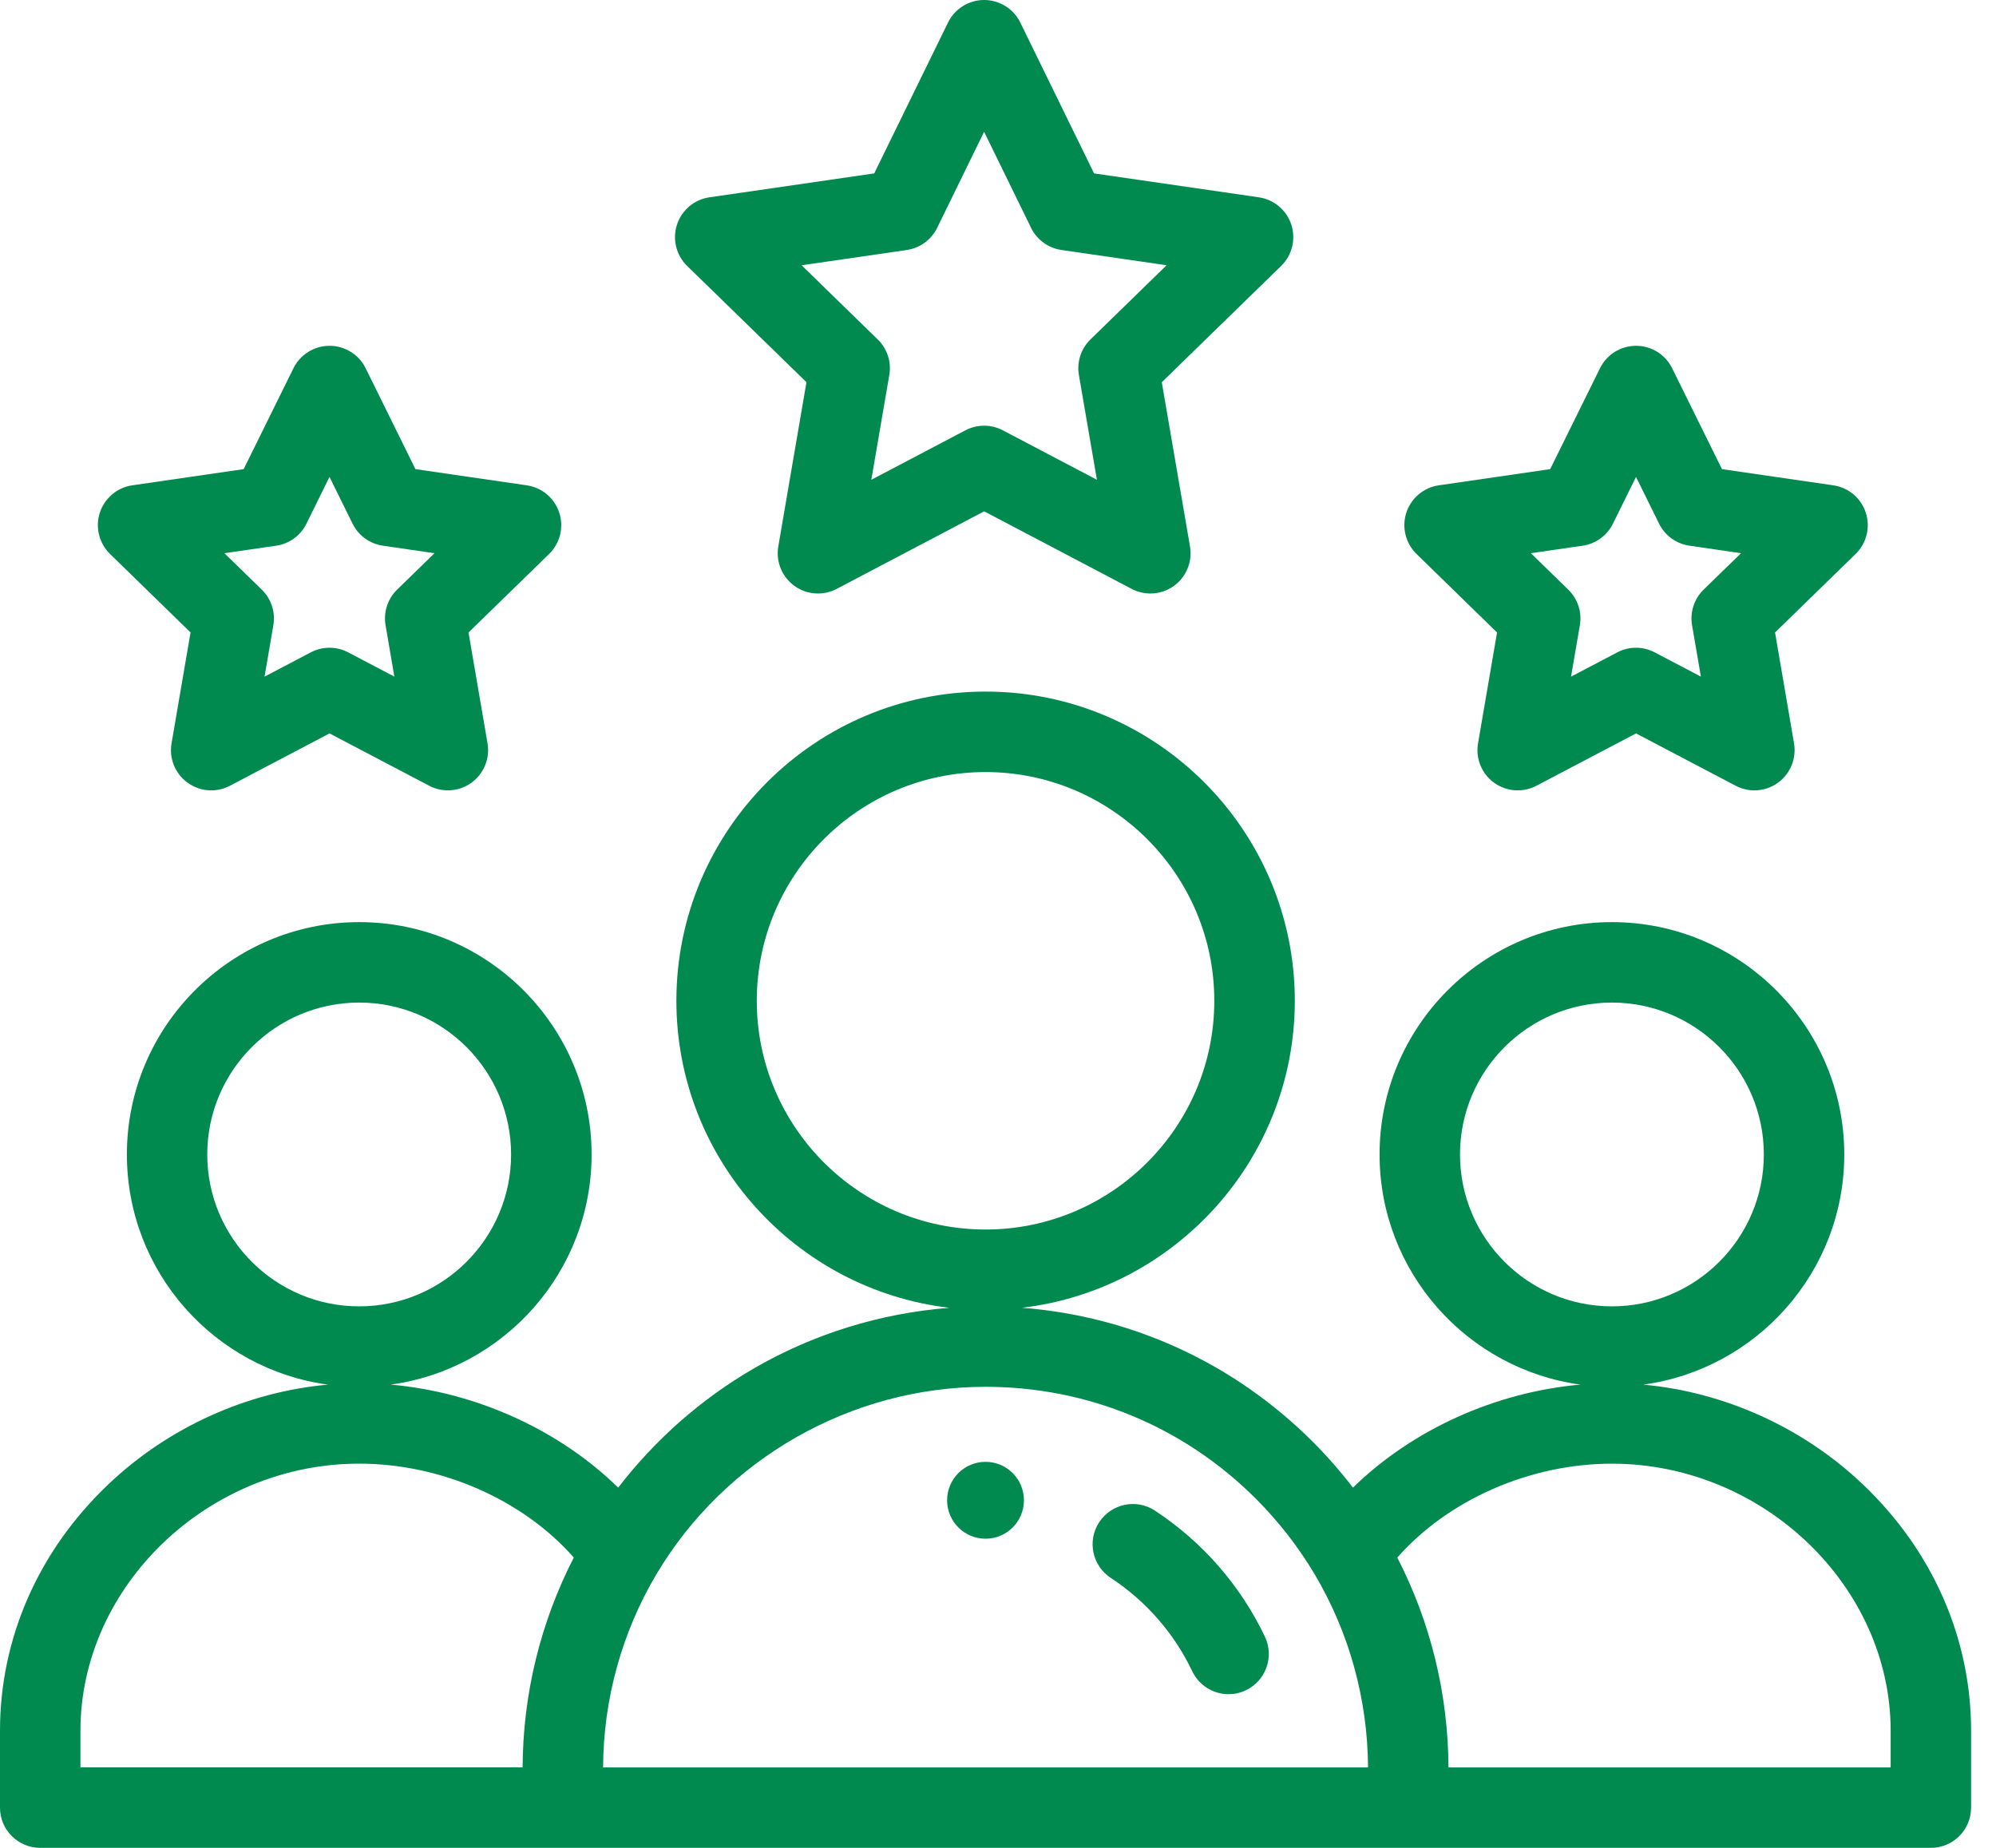
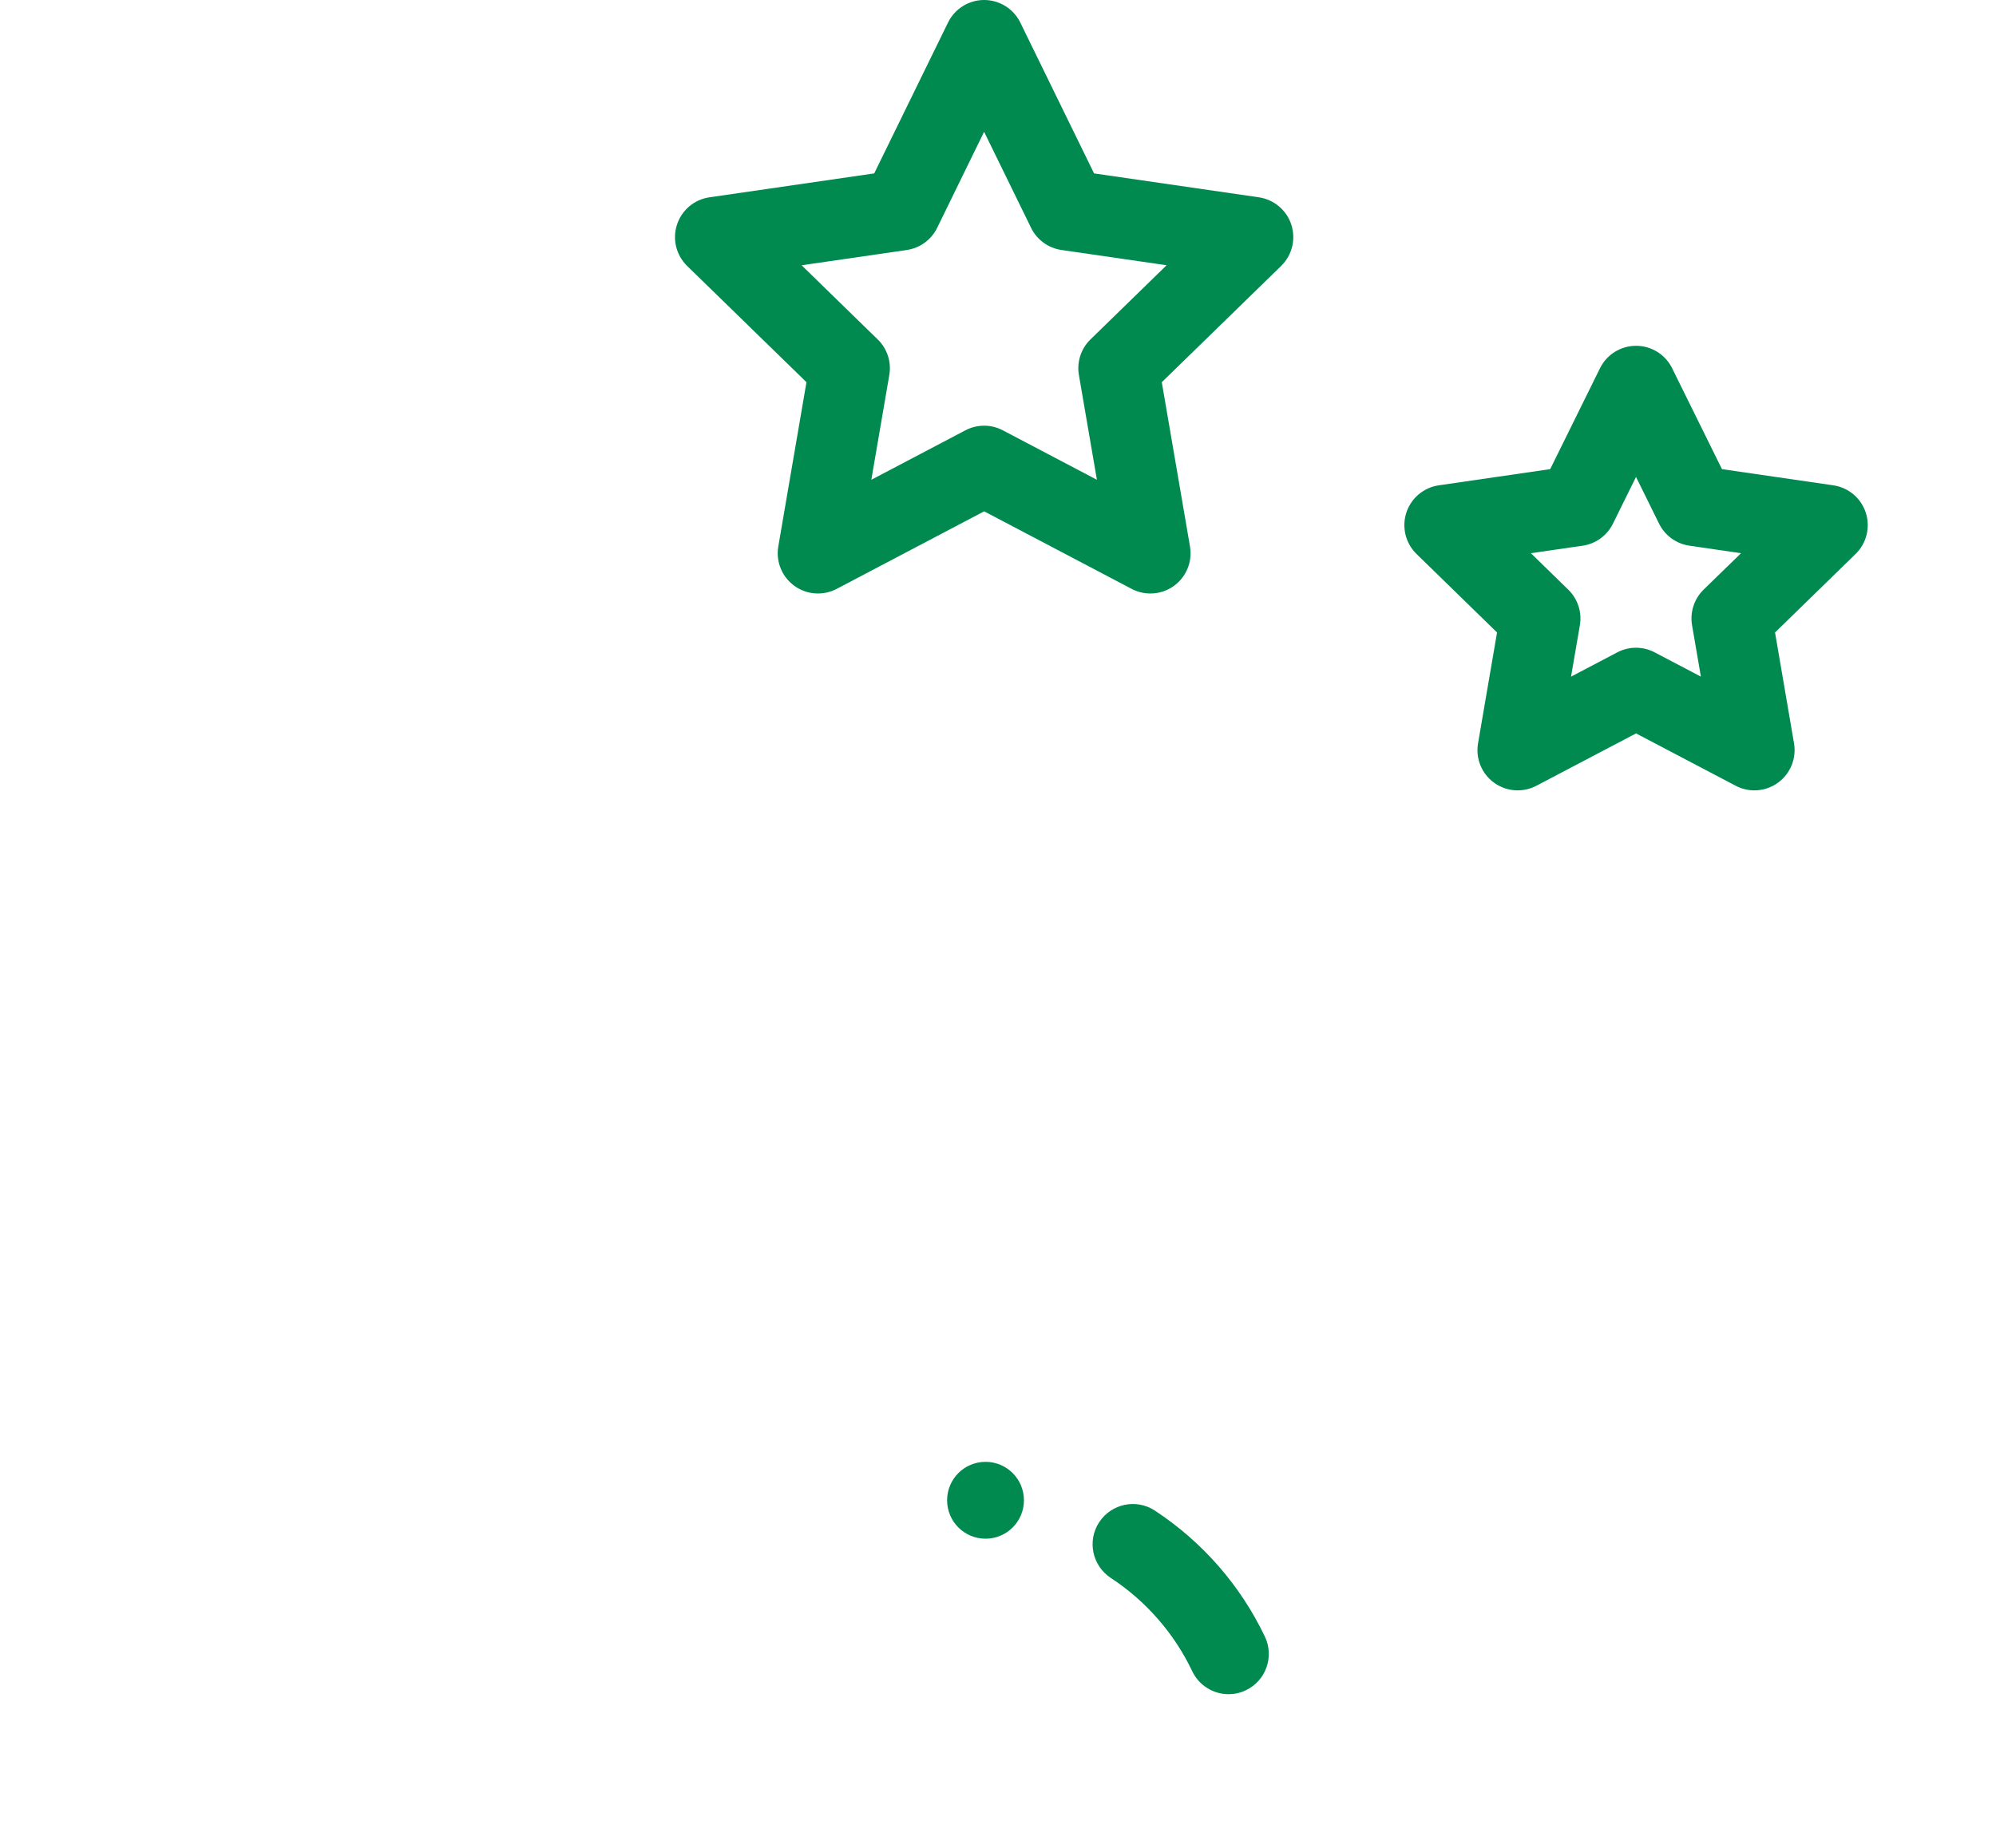
<svg xmlns="http://www.w3.org/2000/svg" width="54" height="50" viewBox="0 0 54 50" fill="none">
  <path d="M26.663 41.635C27.237 41.635 27.702 41.169 27.702 40.595C27.702 40.021 27.237 39.555 26.663 39.555C26.088 39.555 25.623 40.021 25.623 40.595C25.623 41.169 26.088 41.635 26.663 41.635Z" fill="#008A50" />
-   <path d="M50.396 40.163C48.775 38.622 46.648 37.664 44.455 37.466C47.522 37.052 49.895 34.417 49.895 31.238C49.895 27.771 47.075 24.951 43.609 24.951C40.143 24.951 37.323 27.771 37.323 31.238C37.323 34.416 39.693 37.048 42.758 37.465C40.438 37.67 38.197 38.695 36.603 40.253C36.269 39.818 35.907 39.405 35.52 39.016C33.389 36.885 30.625 35.617 27.652 35.386C31.801 34.895 35.03 31.357 35.03 27.079C35.03 22.465 31.277 18.713 26.664 18.713C22.052 18.713 18.299 22.466 18.299 27.079C18.299 31.361 21.532 34.901 25.686 35.387C23.815 35.533 21.997 36.095 20.377 37.038C18.962 37.861 17.72 38.959 16.725 40.253C15.131 38.695 12.889 37.669 10.57 37.465C13.635 37.048 16.005 34.416 16.005 31.238C16.005 27.771 13.185 24.951 9.719 24.951C6.253 24.951 3.433 27.771 3.433 31.238C3.433 34.417 5.806 37.052 8.873 37.466C6.68 37.663 4.553 38.622 2.932 40.163C1.04 41.96 0 44.328 0 46.832V48.911C0 49.512 0.487 50 1.089 50H52.237C52.838 50 53.326 49.513 53.326 48.911V46.832C53.326 44.328 52.286 41.96 50.396 40.163ZM39.499 31.238C39.499 28.971 41.342 27.128 43.609 27.128C45.876 27.128 47.719 28.971 47.719 31.238C47.719 33.504 45.876 35.348 43.609 35.348C41.342 35.348 39.499 33.504 39.499 31.238ZM20.474 27.08C20.474 23.667 23.25 20.891 26.663 20.891C30.075 20.891 32.852 23.667 32.852 27.08C32.852 30.492 30.075 33.269 26.663 33.269C23.25 33.269 20.474 30.492 20.474 27.08ZM5.607 31.238C5.607 28.971 7.451 27.128 9.717 27.128C11.984 27.128 13.827 28.971 13.827 31.238C13.827 33.504 11.984 35.348 9.717 35.348C7.451 35.348 5.607 33.504 5.607 31.238ZM2.176 46.832C2.176 42.914 5.63 39.604 9.717 39.604C11.943 39.604 14.149 40.584 15.524 42.145C14.623 43.894 14.147 45.841 14.139 47.823H2.176V46.831V46.832ZM16.316 47.824C16.325 45.978 16.823 44.172 17.76 42.594C19.619 39.467 23.031 37.525 26.663 37.525C29.427 37.525 32.026 38.601 33.979 40.556C34.591 41.168 35.124 41.853 35.565 42.594C36.502 44.172 37.001 45.98 37.011 47.824H16.316ZM51.15 47.824H39.187C39.18 45.842 38.703 43.895 37.802 42.145C39.177 40.585 41.383 39.605 43.609 39.605C47.696 39.605 51.15 42.916 51.15 46.833V47.825V47.824Z" fill="#008A50" />
  <path d="M21.818 10.343L21.056 14.787C20.986 15.196 21.155 15.608 21.49 15.851C21.825 16.095 22.269 16.127 22.636 15.934L26.625 13.836L30.616 15.934C30.775 16.018 30.949 16.059 31.122 16.059C31.348 16.059 31.573 15.989 31.762 15.851C32.097 15.607 32.264 15.195 32.194 14.786L31.431 10.342L34.66 7.196C34.957 6.906 35.063 6.474 34.936 6.08C34.808 5.686 34.467 5.399 34.058 5.339L29.599 4.692L27.603 0.61C27.42 0.237 27.041 0 26.625 0C26.209 0 25.831 0.237 25.648 0.61L23.651 4.692L19.193 5.339C18.783 5.398 18.442 5.686 18.315 6.08C18.186 6.474 18.294 6.906 18.59 7.196L21.819 10.342L21.818 10.343ZM24.533 6.764C24.889 6.712 25.196 6.488 25.354 6.165L26.624 3.566L27.895 6.165C28.053 6.488 28.36 6.712 28.716 6.764L31.561 7.177L29.502 9.184C29.245 9.434 29.128 9.794 29.189 10.148L29.676 12.982L27.131 11.644C26.814 11.477 26.435 11.477 26.117 11.644L23.573 12.982L24.059 10.148C24.12 9.794 24.003 9.434 23.746 9.185L21.687 7.178L24.532 6.765L24.533 6.764Z" fill="#008A50" />
  <path d="M40.501 17.114L39.987 20.114C39.917 20.522 40.084 20.935 40.42 21.178C40.755 21.422 41.2 21.454 41.566 21.261L44.262 19.845L46.957 21.261C47.116 21.345 47.29 21.386 47.463 21.386C47.689 21.386 47.914 21.316 48.103 21.178C48.438 20.934 48.605 20.522 48.536 20.114L48.022 17.114L50.202 14.989C50.499 14.699 50.605 14.267 50.477 13.873C50.349 13.478 50.008 13.192 49.599 13.132L46.586 12.694L45.238 9.964C45.055 9.592 44.677 9.357 44.263 9.357C43.848 9.357 43.47 9.592 43.287 9.963L41.939 12.694L38.926 13.132C38.516 13.191 38.176 13.478 38.047 13.873C37.919 14.267 38.026 14.699 38.322 14.989L40.502 17.114H40.501ZM42.817 14.766C43.171 14.714 43.478 14.492 43.636 14.171L44.261 12.905L44.885 14.17C45.044 14.492 45.35 14.714 45.704 14.765L47.102 14.969L46.09 15.954C45.834 16.205 45.717 16.564 45.777 16.917L46.016 18.308L44.766 17.652C44.449 17.485 44.071 17.485 43.754 17.652L42.503 18.309L42.742 16.918C42.803 16.565 42.685 16.206 42.428 15.955L41.417 14.969L42.814 14.766H42.817Z" fill="#008A50" />
-   <path d="M5.155 17.114L4.641 20.114C4.571 20.522 4.738 20.935 5.074 21.178C5.263 21.316 5.488 21.386 5.714 21.386C5.887 21.386 6.061 21.345 6.22 21.261L8.915 19.845L11.611 21.261C11.977 21.454 12.422 21.421 12.757 21.178C13.091 20.934 13.259 20.522 13.19 20.114L12.675 17.114L14.856 14.989C15.152 14.699 15.259 14.267 15.13 13.873C15.002 13.478 14.662 13.192 14.252 13.132L11.239 12.694L9.892 9.964C9.709 9.592 9.33 9.357 8.916 9.357C8.502 9.357 8.123 9.592 7.94 9.963L6.592 12.694L3.579 13.132C3.17 13.191 2.829 13.478 2.701 13.873C2.573 14.267 2.68 14.699 2.976 14.989L5.156 17.114H5.155ZM7.471 14.766C7.825 14.714 8.132 14.492 8.29 14.171L8.914 12.905L9.539 14.17C9.697 14.492 10.004 14.714 10.358 14.765L11.755 14.969L10.744 15.954C10.487 16.205 10.371 16.564 10.431 16.917L10.669 18.308L9.42 17.652C9.103 17.485 8.724 17.485 8.407 17.652L7.157 18.309L7.395 16.918C7.456 16.565 7.339 16.206 7.082 15.955L6.071 14.969L7.468 14.766H7.471Z" fill="#008A50" />
  <path d="M31.246 40.875C30.743 40.545 30.069 40.685 29.738 41.188C29.408 41.69 29.548 42.364 30.05 42.695C31.005 43.322 31.767 44.195 32.255 45.221C32.442 45.612 32.831 45.842 33.238 45.842C33.395 45.842 33.554 45.808 33.705 45.736C34.248 45.478 34.479 44.829 34.221 44.286C33.561 42.901 32.533 41.722 31.246 40.876V40.875Z" fill="#008A50" />
</svg>